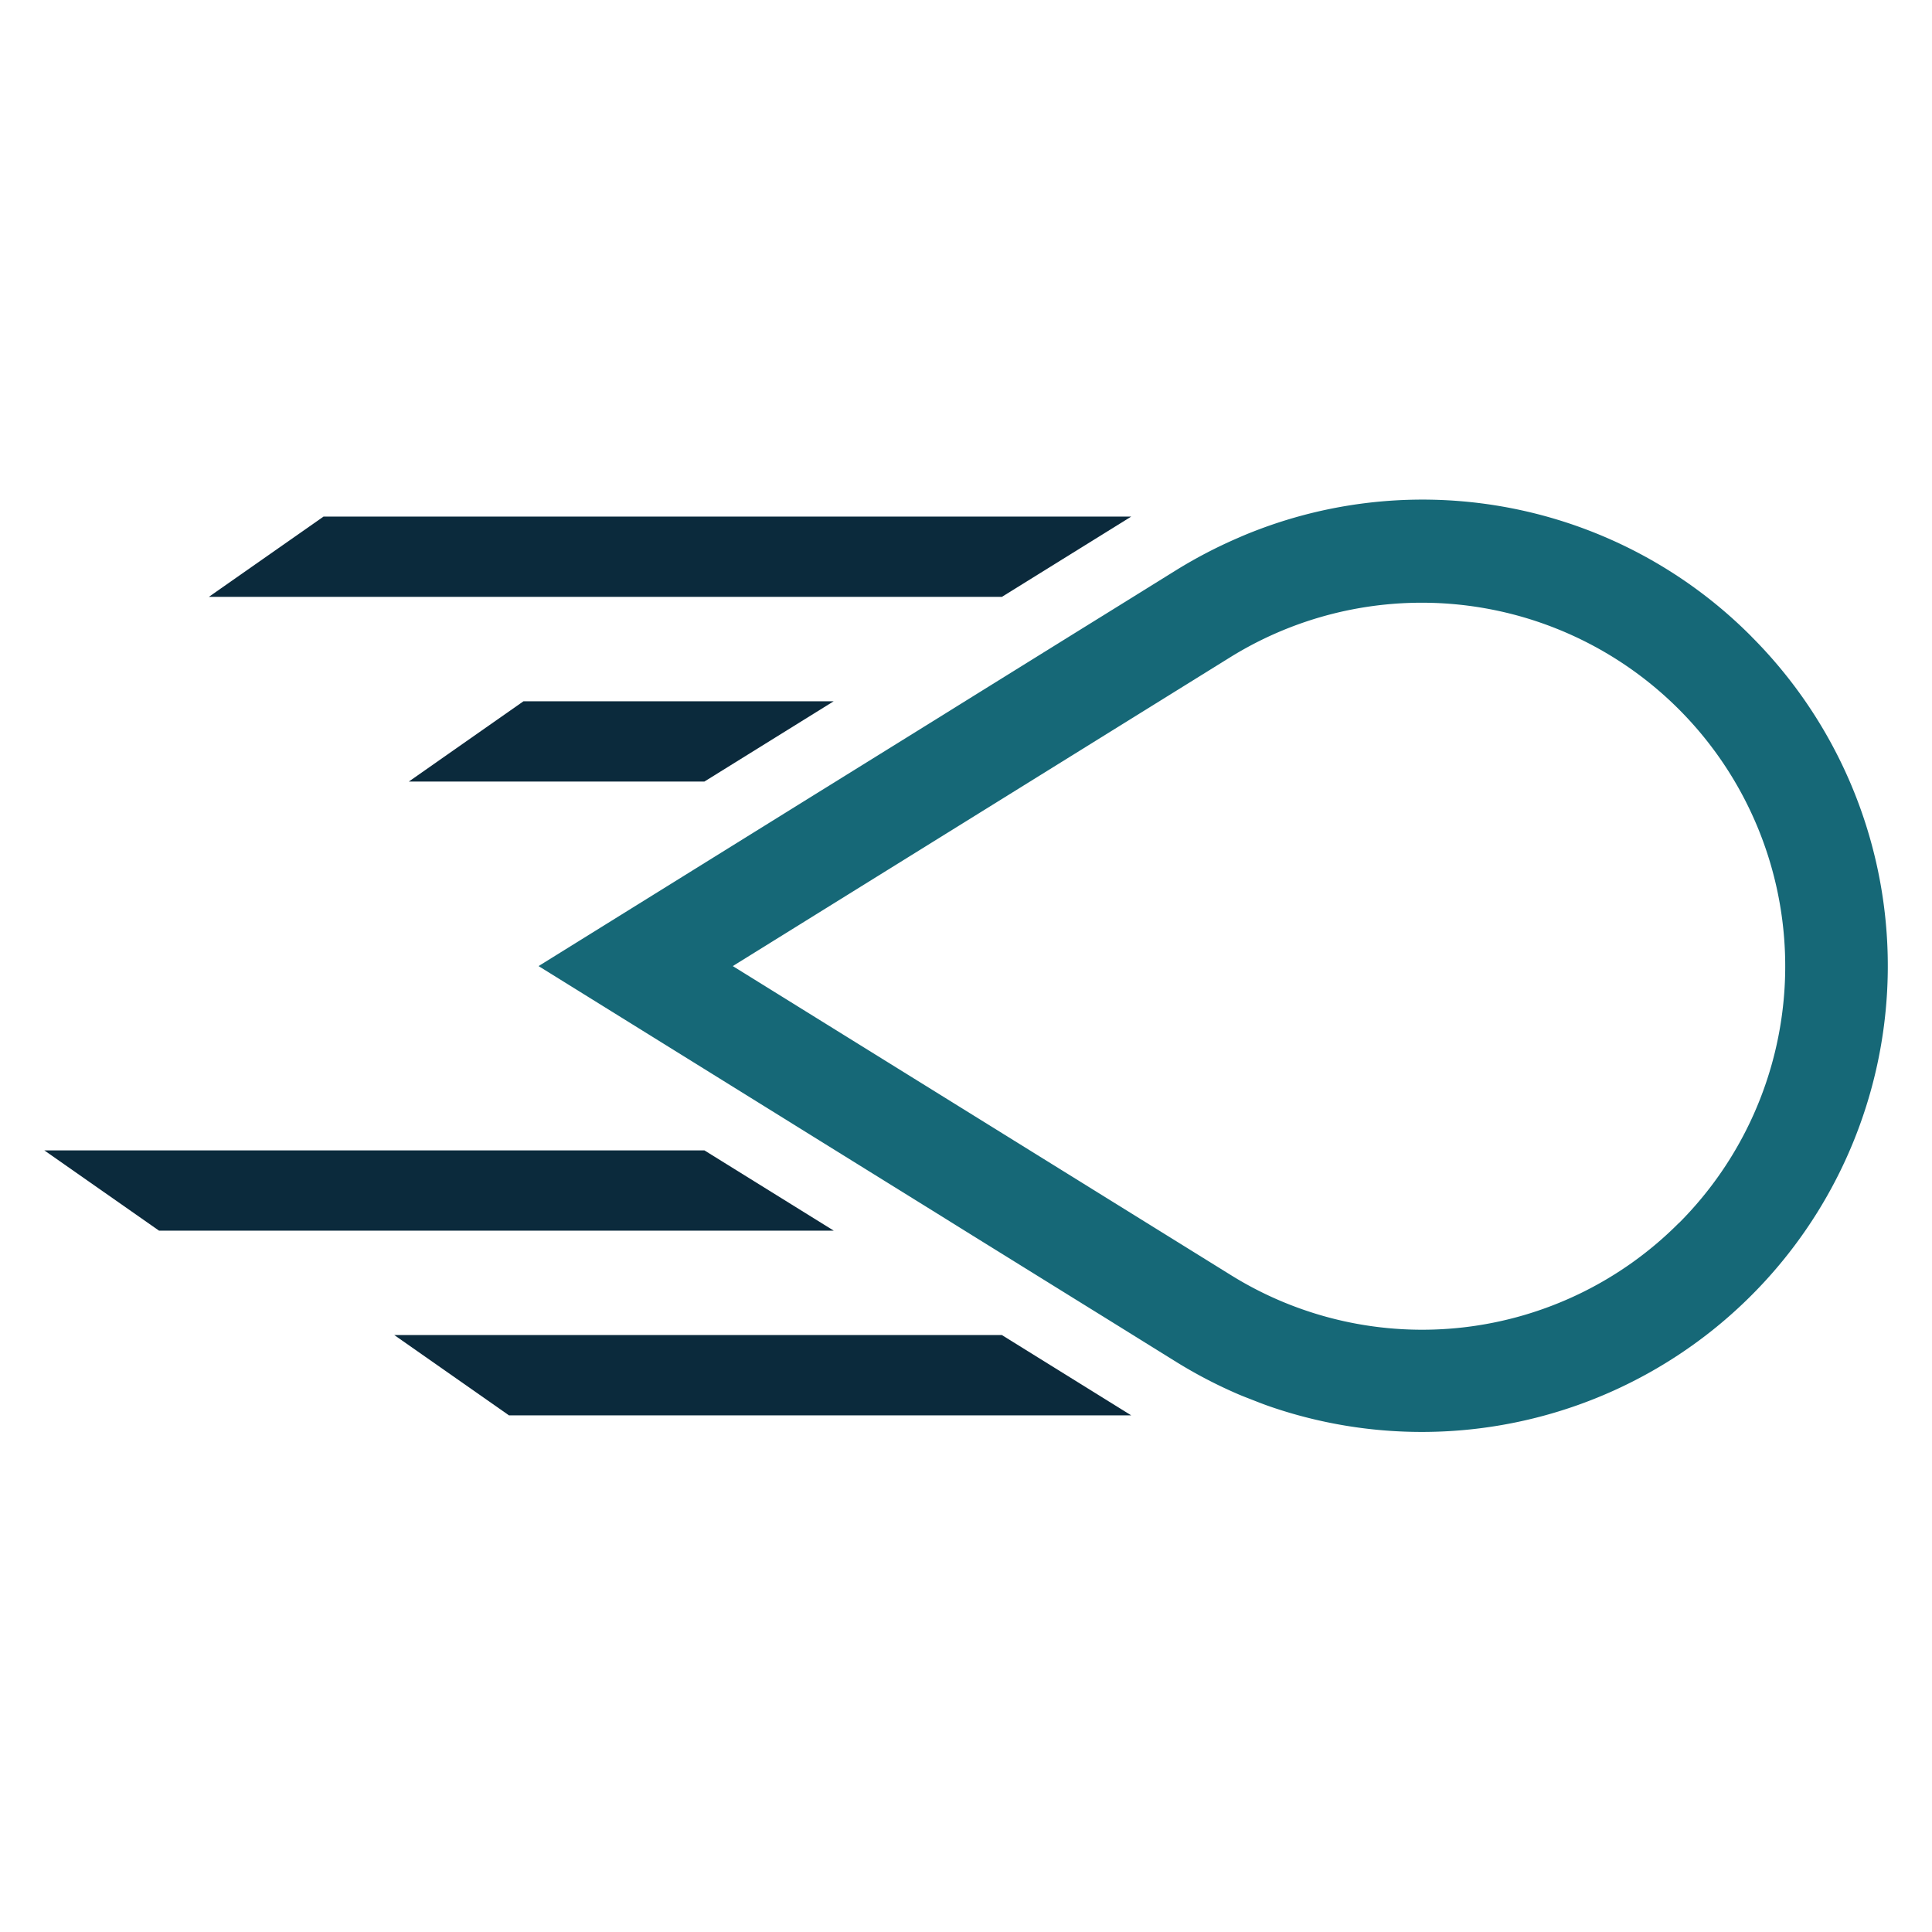
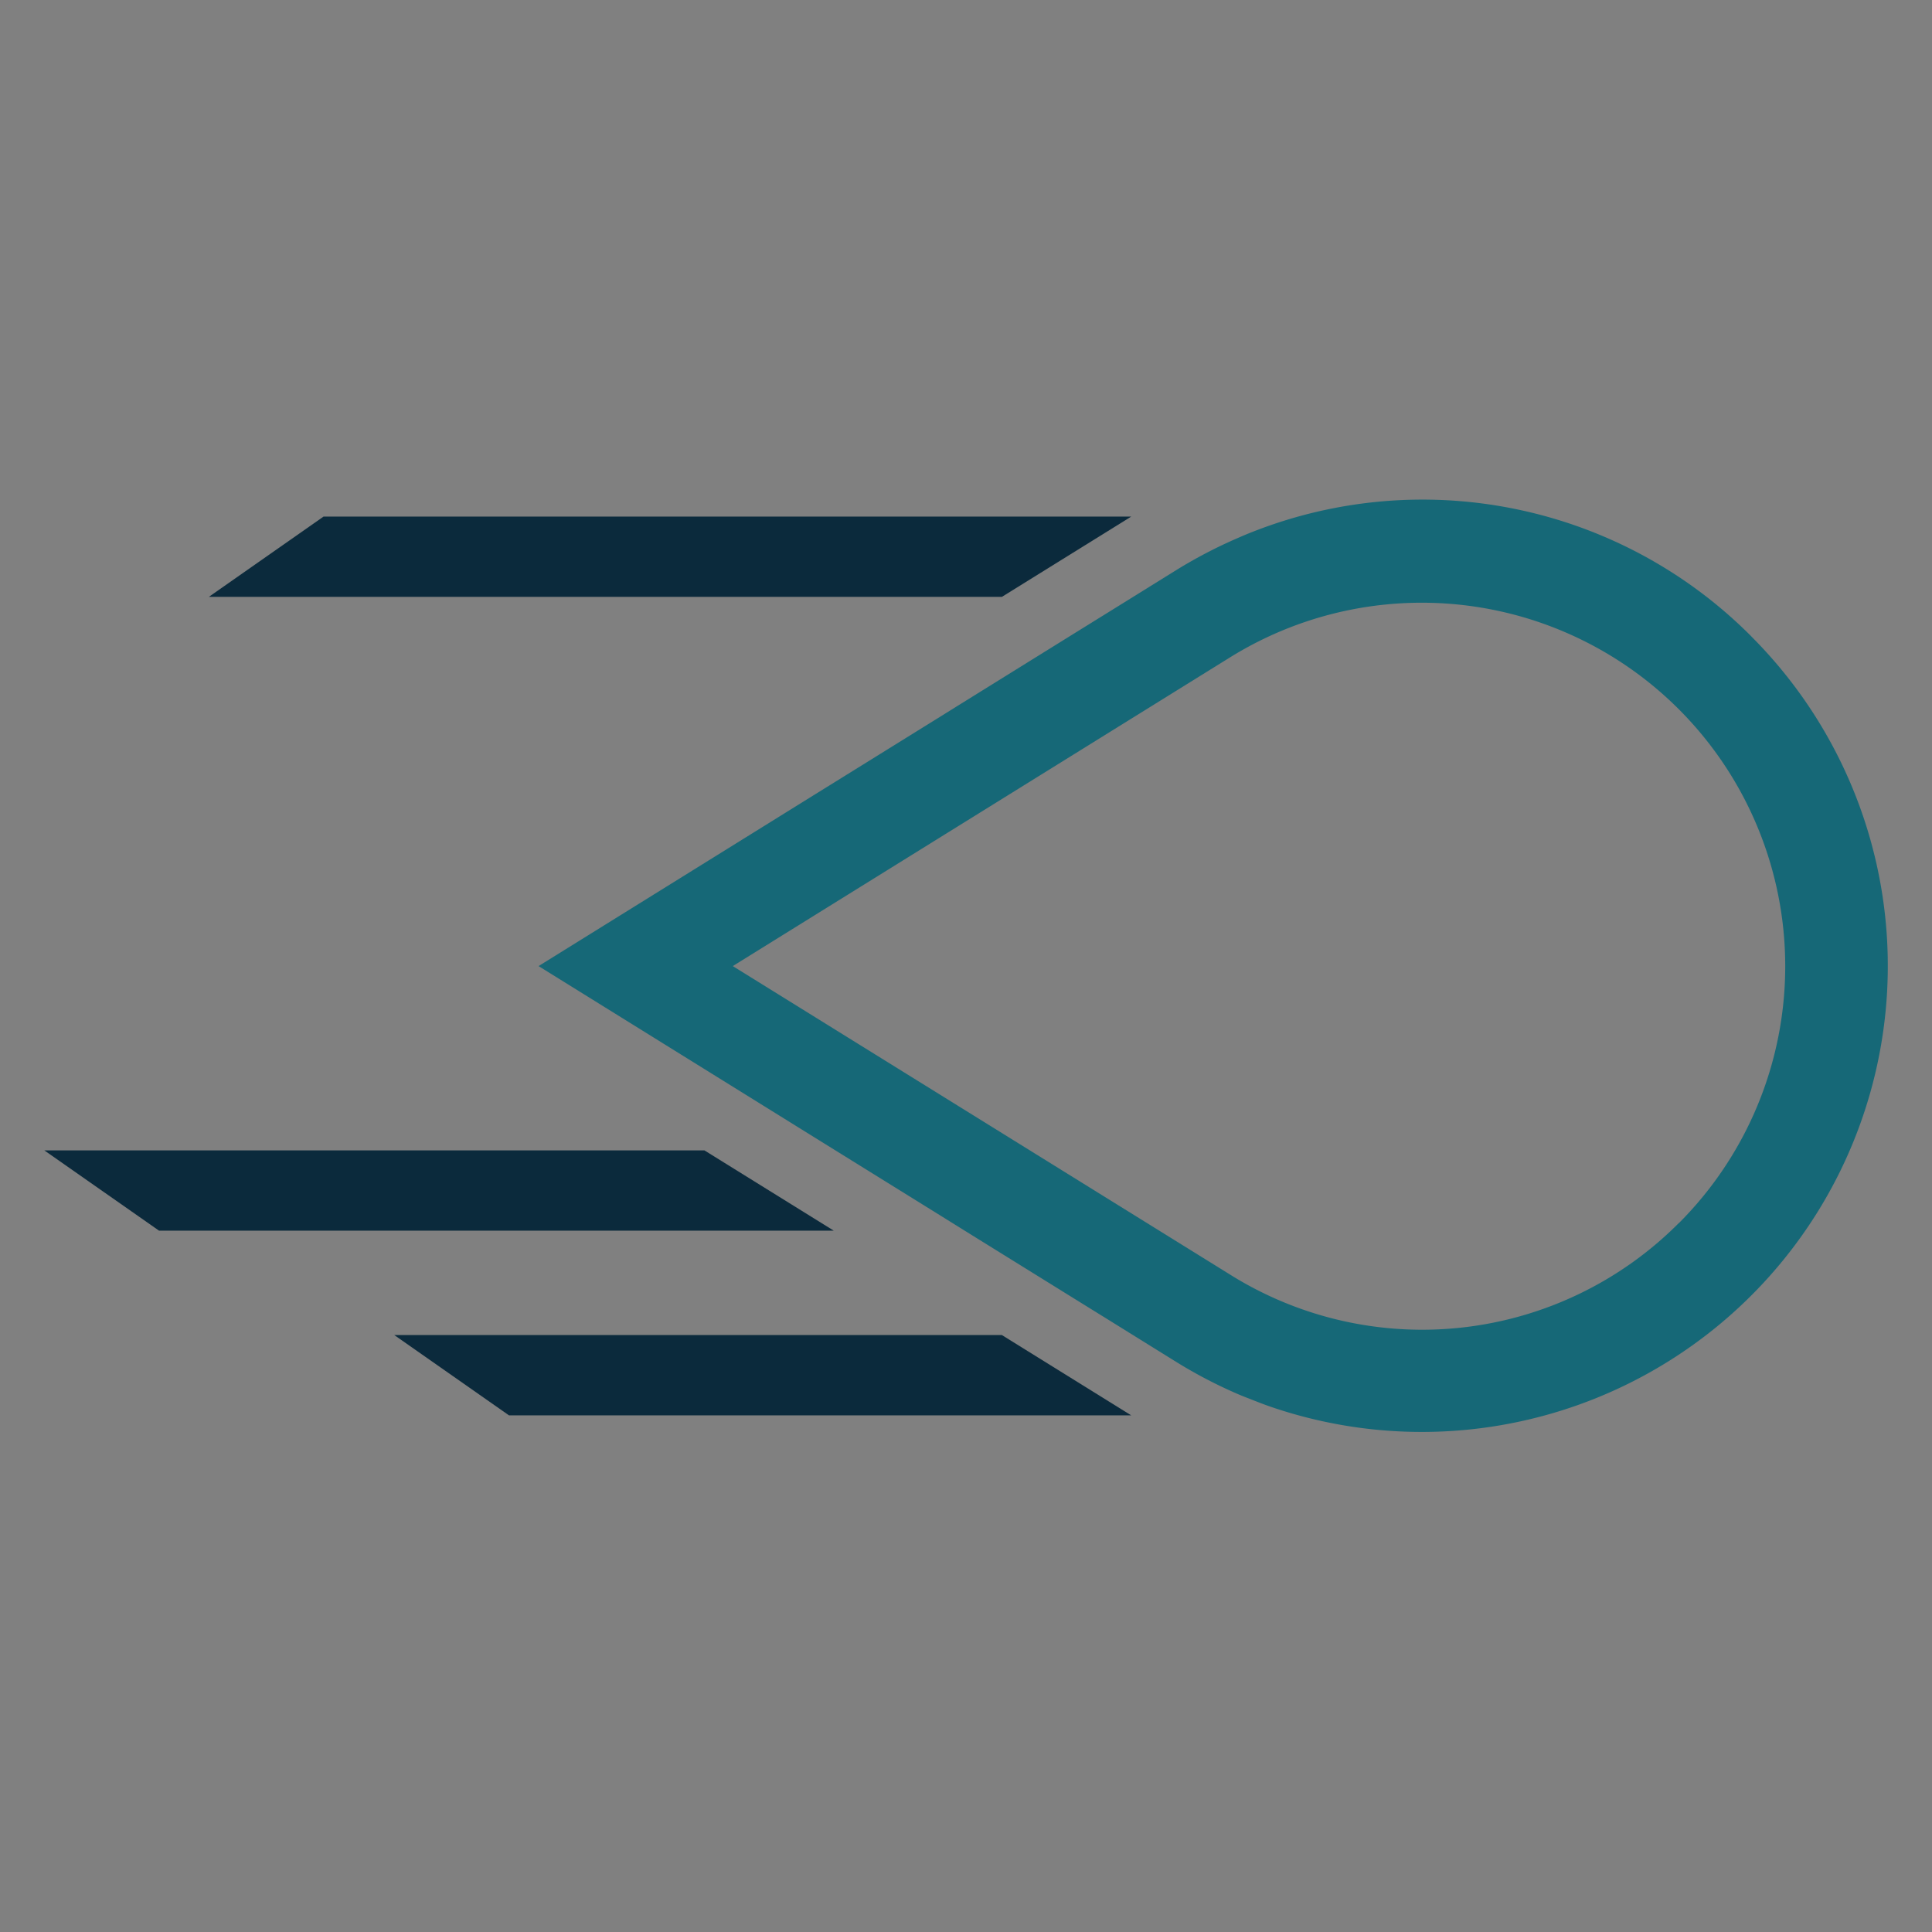
<svg xmlns="http://www.w3.org/2000/svg" width="116" height="116" viewBox="0 0 116 116">
  <rect x="0" y="0" width="116" height="116" fill="#808080" stroke="none" />
  <defs>
    <clipPath id="clip-Icon-potable-water">
      <rect width="116" height="116" />
    </clipPath>
  </defs>
  <g id="Icon-potable-water" clip-path="url(#clip-Icon-potable-water)">
    <g id="Layer_1" data-name="Layer 1">
-       <rect id="Rectangle_75" data-name="Rectangle 75" width="116" height="116" fill="#fff" />
-       <path id="Path_318" data-name="Path 318" d="M279.082,230.838a17.669,17.669,0,1,0,0-30.023L254.9,215.83Z" transform="translate(-203.024 -157.828)" fill="none" />
      <path id="Path_319" data-name="Path 319" d="M68.495,152.41l-6.885,4.819h47.615l7.764-4.819Z" transform="translate(-49.071 -121.392)" fill="#0b2a3c" />
-       <path id="Path_320" data-name="Path 320" d="M127.495,206.89l-6.885,4.821h17.747l7.764-4.821Z" transform="translate(-96.064 -164.785)" fill="#0b2a3c" />
      <path id="Path_321" data-name="Path 321" d="M116.33,393.87l6.885,4.821h37.359l-7.764-4.821Z" transform="translate(-92.655 -313.711)" fill="#0b2a3c" />
      <path id="Path_322" data-name="Path 322" d="M13.08,339.39l6.885,4.819H60.477l-7.764-4.819Z" transform="translate(-10.418 -270.319)" fill="#0b2a3c" />
      <path id="Path_323" data-name="Path 323" d="M231.712,155.611a27.843,27.843,0,0,0-28.9-6.673c-.324.112-.645.232-.965.356s-.643.258-.965.4a28.584,28.584,0,0,0-3.708,1.933l-2.589,1.608-1.555.965-1.557.965-6.453,4.007-.965.6-.963.6-6.374,3.956-1.553.963-1.553.965L158.89,175.4l14.728,9.144,1.553.965,1.555.965,6.372,3.954.963.6.965.6,6.449,4,1.555.963,1.553.965,2.589,1.608a28.348,28.348,0,0,0,3.708,1.935c.32.138.643.258.965.385s.641.25.965.362a27.979,27.979,0,0,0,28.9-46.233Zm-4.351,35.208a21.74,21.74,0,0,1-26.943,3.11L170.551,175.4l29.866-18.542a21.825,21.825,0,0,1,26.943,33.971Z" transform="translate(-126.553 -117.395)" fill="#166877" />
    </g>
  </g>
</svg>